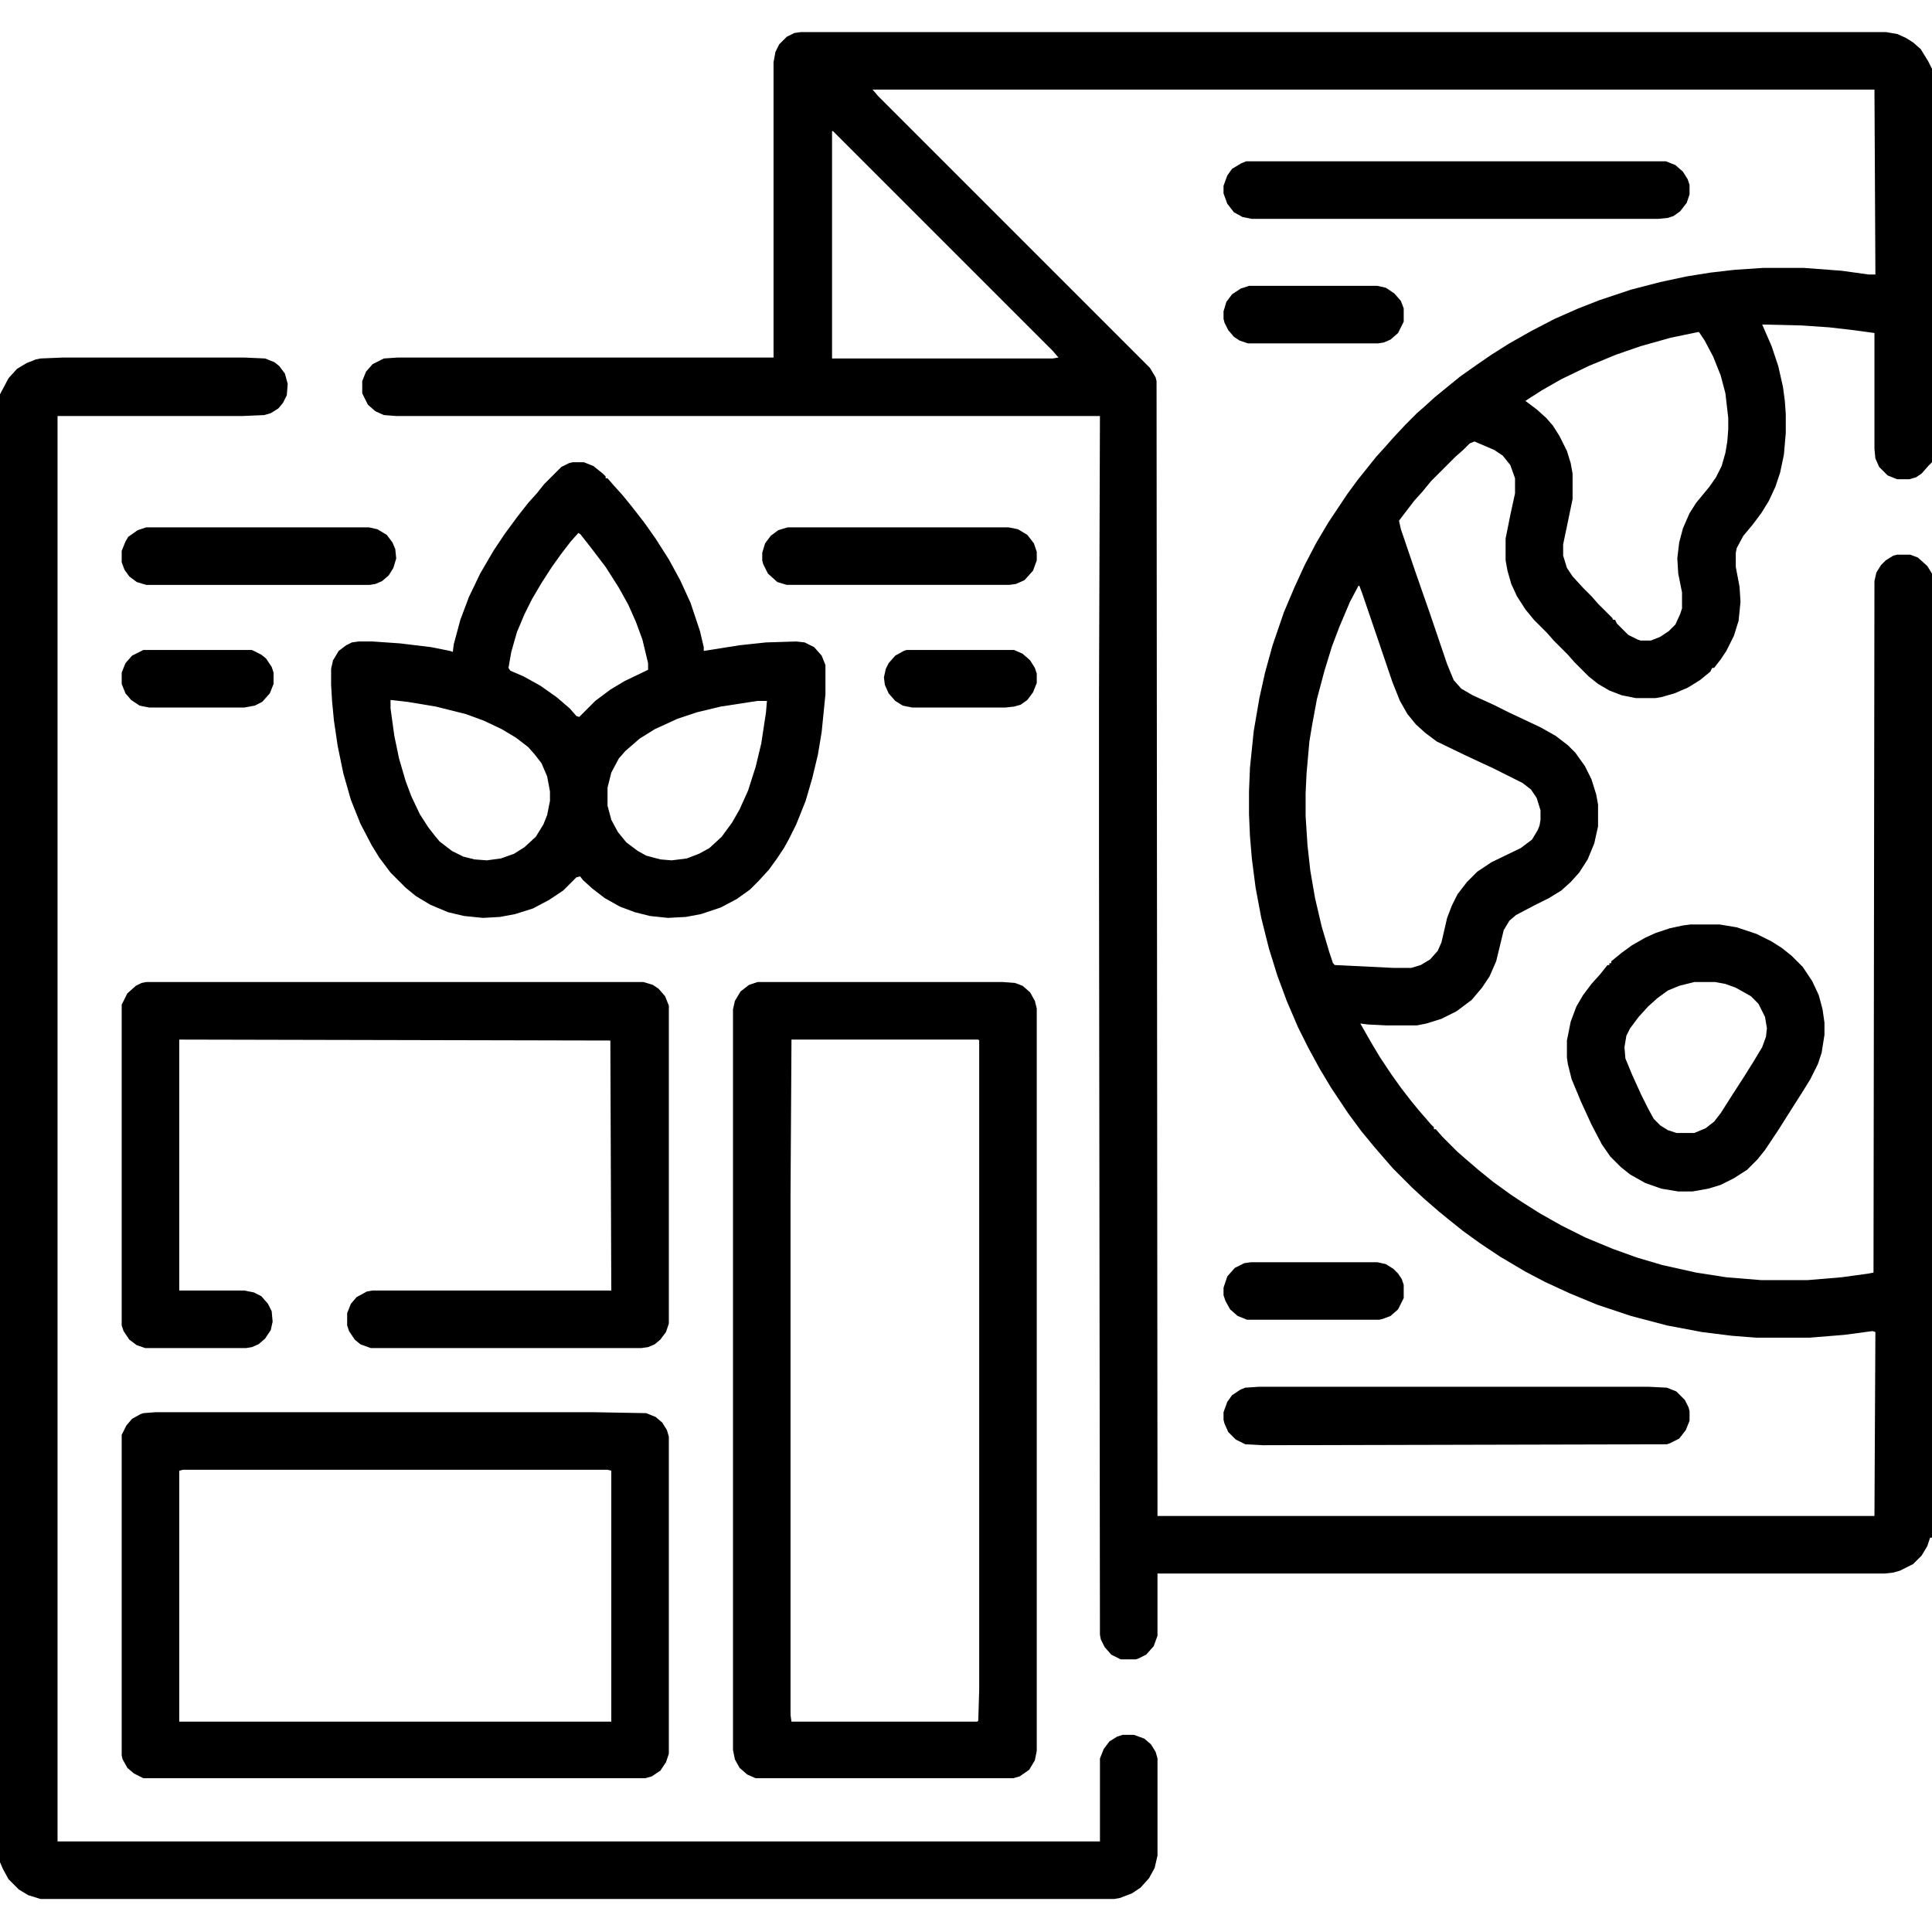
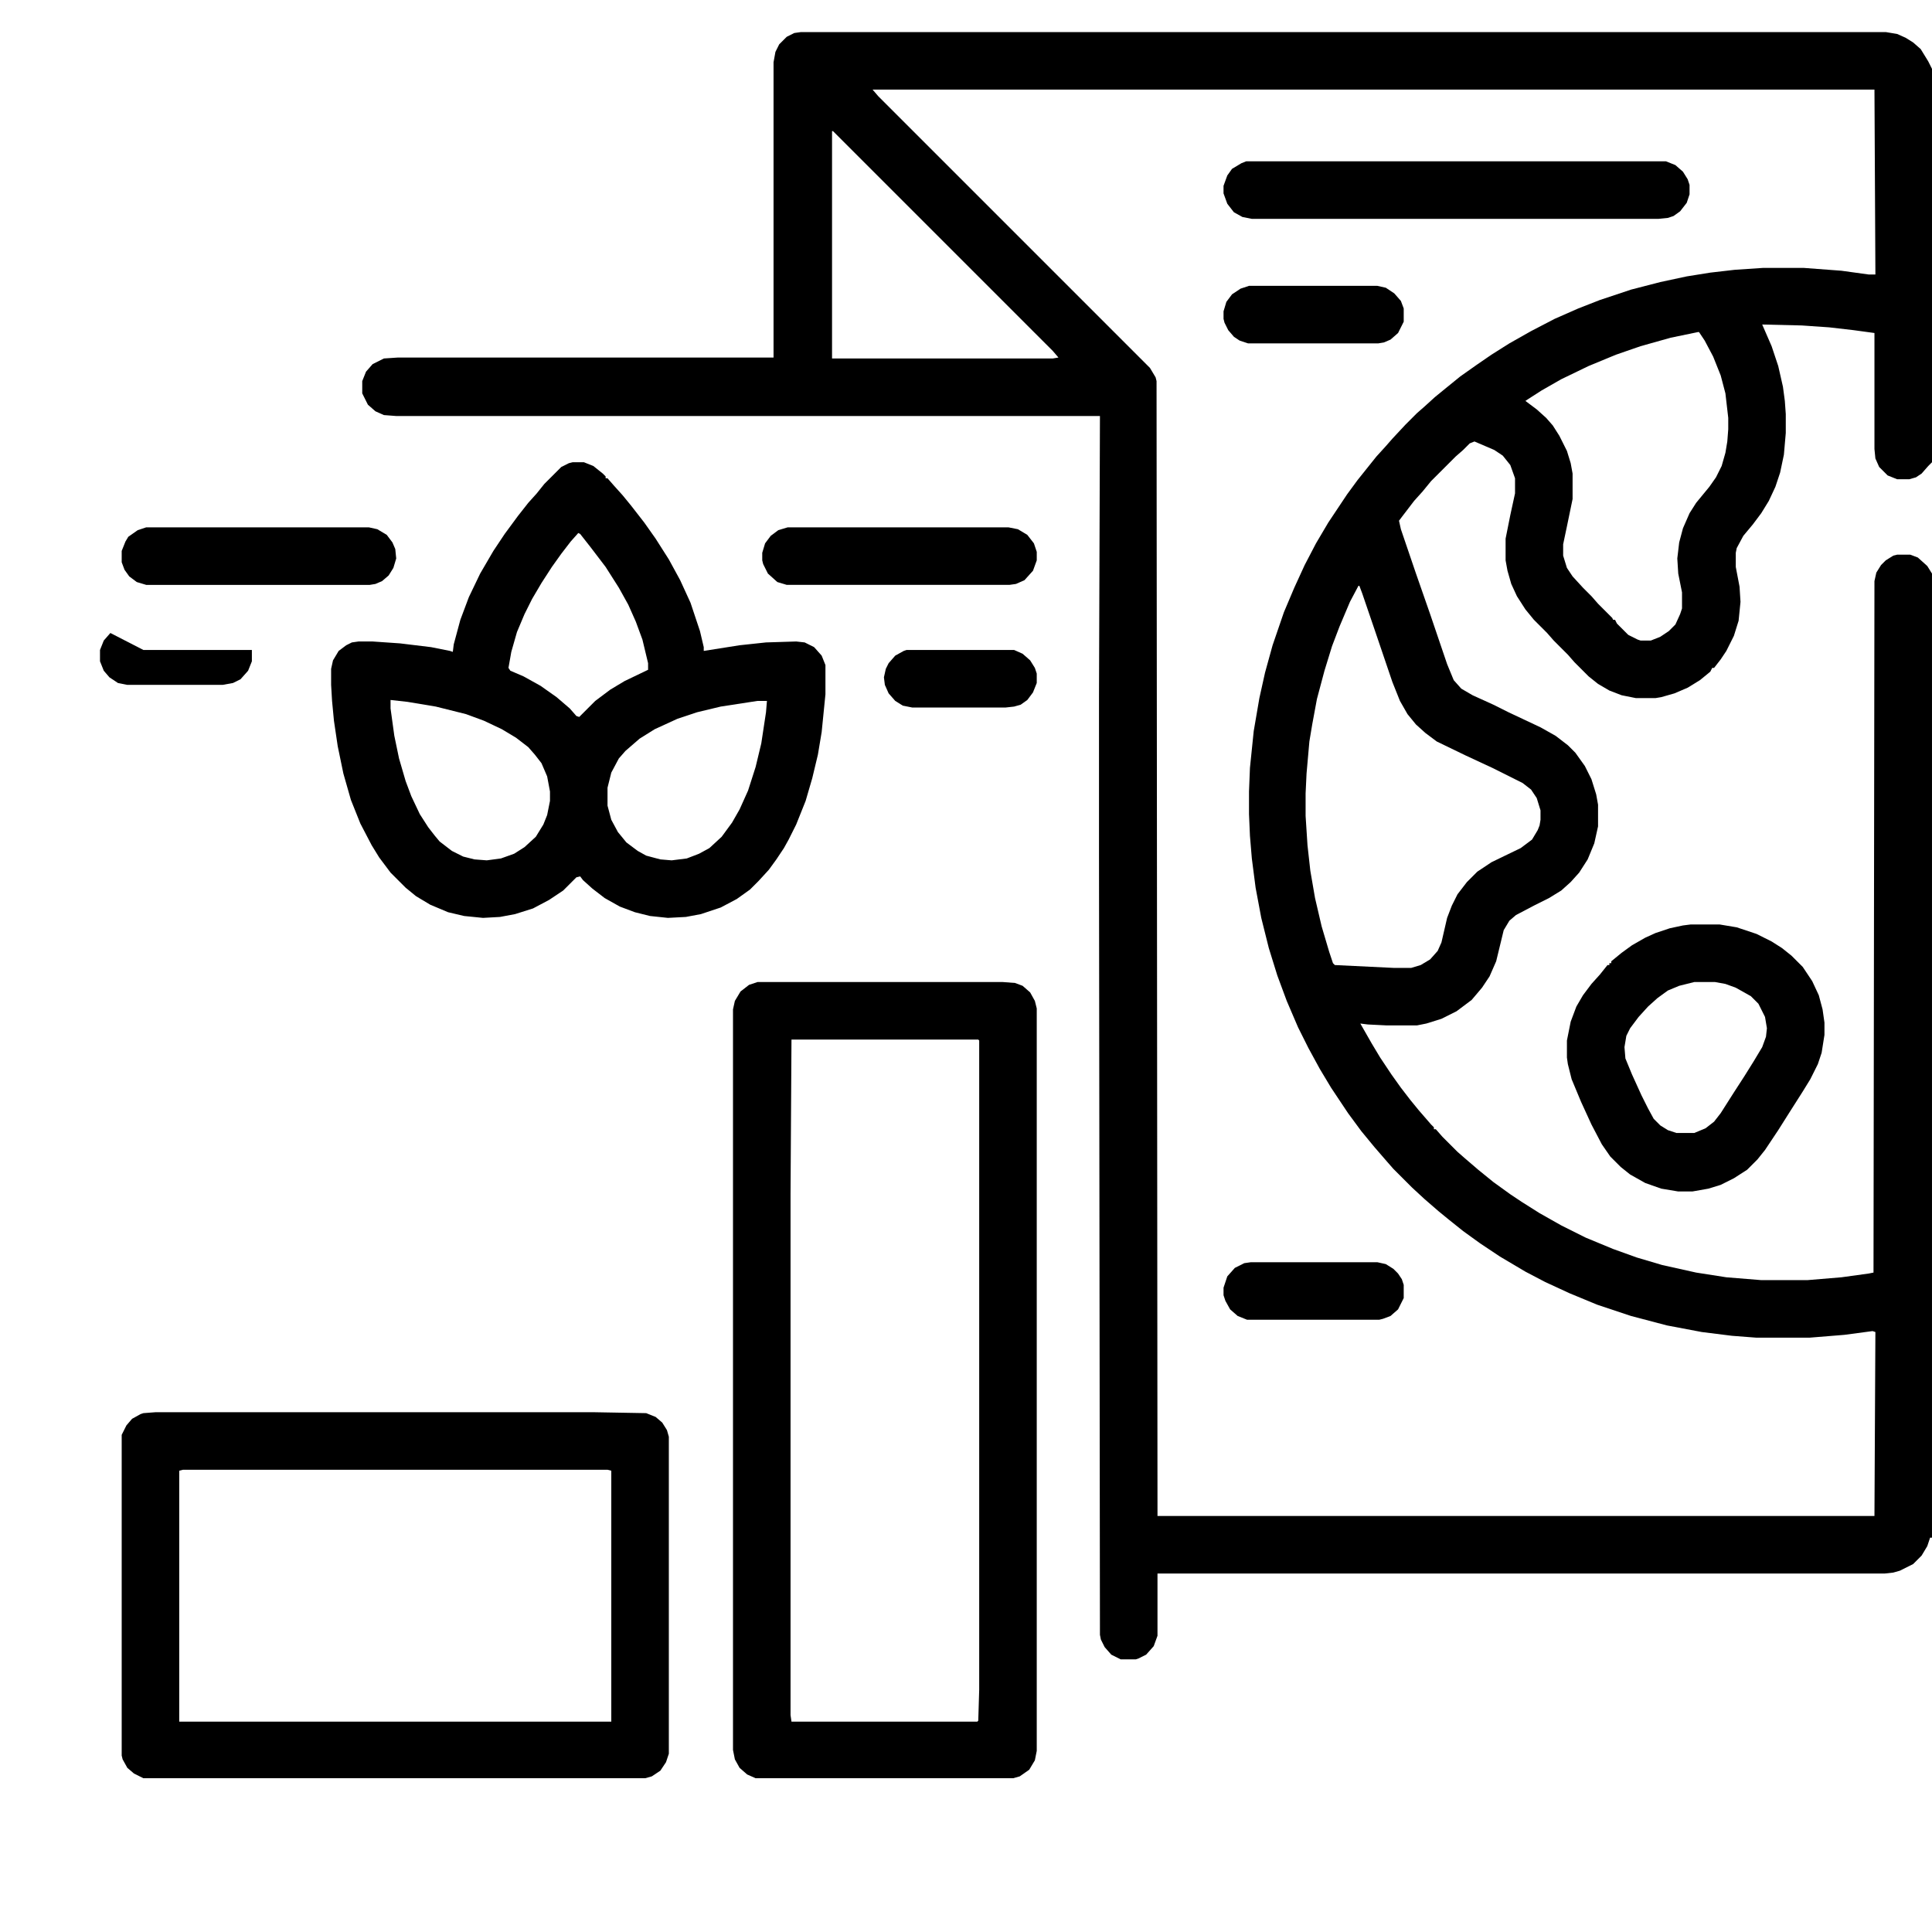
<svg xmlns="http://www.w3.org/2000/svg" viewBox="0 0 2048 2048" width="512" height="512">
  <path transform="translate(849,34)" d="m0 0h1150l12 2 9 4 8 5 8 7 8 13 4 8v417l-4 4-7 8-6 4-7 2h-13l-10-4-9-9-4-9-1-10v-123l-22-3-26-3-29-2-42-1 10 23 7 21 5 22 2 15 1 14v20l-2 23-4 19-5 15-7 15-8 13-9 12-10 12-7 13-1 5v15l4 21 1 16-2 20-5 16-8 16-6 9-7 9h-2l-2 4-11 9-13 8-14 6-14 4-6 1h-21l-15-3-13-5-12-7-10-8-15-15-7-8-15-15-7-8-14-14-9-11-9-14-6-13-4-14-2-11v-23l5-25 5-23v-16l-5-14-8-10-9-6-21-9-5 2-7 7-8 7-26 26-9 11-9 10-13 17-3 4 2 9 16 47 15 43 18 53 7 17 8 9 12 7 22 10 16 8 34 16 16 9 13 10 8 8 10 14 7 14 5 16 2 11v23l-4 18-7 17-9 14-9 10-10 9-13 8-16 8-19 10-7 6-6 10-8 33-7 16-8 12-11 13-16 12-16 8-16 5-10 2h-32l-20-1-8-1 12 21 9 15 12 18 10 14 10 13 9 11 13 15 3 3v2h2l7 8 16 16 8 7 14 12 16 13 18 13 12 8 19 12 23 13 26 13 29 12 25 9 27 8 36 8 32 5 37 3h49l36-3 29-4 5-1 1-733 2-9 5-8 5-5 8-5 4-1h14l8 3 10 9 5 8v1022h-2l-3 9-6 10-9 9-14 7-7 2-9 1h-771v66l-4 11-8 9-8 4-3 1h-16l-10-5-7-8-4-8-1-5-1-826v-169l1-297h-746l-13-1-9-4-8-7-6-12v-13l4-10 7-8 12-6 15-1h398v-313l2-11 4-8 8-8 8-4zm76 61 6 7 288 288 6 10 1 4 1 1203h760l1-195-3-1-30 4-37 3h-56l-26-2-32-4-37-7-38-10-36-12-29-12-26-12-21-11-27-16-21-14-18-13-15-12-11-9-15-13-13-12-20-20-7-8-13-15-14-17-14-19-18-27-12-20-12-22-11-22-12-28-10-27-9-29-8-32-6-32-4-31-2-24-1-23v-24l1-25 4-39 6-35 6-27 8-29 12-35 11-26 11-24 12-23 13-22 20-30 11-15 20-25 10-11 7-8 14-15 12-12 8-7 11-10 11-9 16-13 17-12 16-11 19-12 23-13 25-13 25-11 23-9 33-11 31-8 28-6 25-4 26-3 30-2h43l40 3 29 4h7l-1-196zm-43 44v241h234l6-1-6-7-233-233zm918 213-29 6-32 9-26 9-29 12-29 14-21 12-14 9-3 2 12 9 10 9 7 8 7 11 8 16 4 13 2 11v27l-6 29-4 19v12l4 13 6 9 11 12 9 9 7 8 15 15 1 2h2l2 4 12 12 10 5 3 1h11l10-4 9-6 7-7 5-11 2-6v-17l-4-20-1-16 2-17 4-15 7-16 7-11 14-17 7-10 6-12 4-14 2-12 1-13v-12l-3-26-5-19-8-20-9-17-6-9zm-360 269-9 17-11 26-8 21-8 26-8 30-5 27-3 18-3 34-1 21v24l2 31 3 27 5 29 7 30 8 27 4 12 2 2 62 3h19l10-3 10-6 8-9 4-9 6-26 5-13 6-12 10-13 11-11 15-10 31-15 12-9 6-10 2-5 1-6v-10l-4-13-6-9-9-7-32-16-28-13-31-15-12-9-10-9-9-11-8-14-8-20-18-53-14-41-3-8z" />
-   <path transform="translate(67,379)" d="m0 0h192l22 1 10 4 5 4 6 8 3 11-1 12-4 8-5 6-8 5-7 2-23 1h-196v1511h1105v-88l4-10 6-8 8-5 6-2h12l11 4 7 6 5 8 2 7v103l-3 13-6 11-9 10-9 6-13 5-6 1h-1138l-13-4-10-6-11-11-6-11-3-7v-1556l9-17 9-10 10-6 10-4 5-1z" />
  <path transform="translate(803,1041)" d="m0 0h260l13 1 8 3 8 7 5 9 2 8v787l-2 10-6 10-10 7-7 2h-273l-9-4-8-7-5-9-2-10v-785l2-9 6-10 9-7zm36 61-1 164v552l1 7h197l1-1 1-33v-688l-1-1z" />
  <path transform="translate(607,490)" d="m0 0h12l10 4 10 8 3 3v2h2l7 8 9 10 9 11 14 18 12 17 14 22 12 22 11 24 10 30 4 17v4l38-6 28-3 32-1 9 1 10 5 8 9 4 10v31l-4 40-4 24-6 25-7 24-10 25-8 16-5 9-8 12-8 11-11 12-9 9-14 10-17 9-21 7-16 3-19 1-19-2-16-4-16-6-16-9-13-10-10-9-3-4-4 1-14 14-15 10-17 9-19 6-16 3-18 1-20-2-17-4-19-8-15-9-11-9-16-16-12-16-8-13-12-23-10-25-8-28-6-29-4-27-2-21-1-17v-17l2-9 6-10 8-6 6-3 7-1h15l29 2 33 4 20 4 3 1 1-8 7-26 9-24 12-25 14-24 12-18 14-19 11-14 9-10 8-10 18-18 8-4zm6 75-8 9-10 13-10 14-11 17-10 17-8 16-8 19-6 21-3 17 2 3 14 6 18 10 17 12 14 12 7 8 3 1 17-17 16-12 15-9 25-12v-7l-6-25-7-19-8-18-10-18-14-22-16-21-11-14zm-199 177v9l4 29 5 24 7 24 6 16 9 19 9 14 7 9 5 6 13 10 12 6 12 3 13 1 15-2 14-5 11-7 12-11 8-13 4-10 3-15v-10l-3-16-6-14-7-9-7-8-13-10-15-9-19-9-19-7-32-8-30-5zm389 1-39 6-25 6-21 7-24 11-16 10-15 13-7 8-8 15-4 16v19l4 15 7 13 9 11 12 9 9 5 15 4 12 1 16-2 13-5 11-6 13-12 11-15 8-14 9-20 8-25 6-25 5-33 1-12z" />
  <path transform="translate(165,1497)" d="m0 0h464l56 1 10 4 7 6 5 8 2 7v336l-3 9-6 9-9 6-7 2h-532l-10-5-7-6-5-9-1-4v-340l5-10 6-7 9-5 3-1zm29 61-4 1v266h458v-266l-4-1z" />
-   <path transform="translate(155,1041)" d="m0 0h527l10 3 6 4 7 8 4 10v337l-3 9-6 8-6 5-7 3-7 1h-287l-11-4-6-5-6-9-2-6v-13l4-10 6-7 11-6 6-1h253l-1-265-457-1v266h69l10 2 8 4 7 8 4 8 1 11-2 9-6 9-7 6-7 3-6 1h-107l-9-3-8-6-6-9-2-6v-340l6-12 9-8 6-3z" />
  <path transform="translate(1792,980)" d="m0 0h31l18 3 21 7 16 8 11 7 10 8 12 12 10 15 7 15 4 15 2 14v13l-3 19-4 12-8 16-8 13-14 22-12 19-14 21-8 10-11 11-14 9-14 7-13 4-17 3h-15l-18-3-17-6-16-9-10-8-11-11-9-13-11-21-11-24-10-24-4-16-1-7v-18l4-20 6-16 7-12 9-12 9-10 8-10h2v-2h2v-2l11-9 11-8 14-8 11-5 15-5 14-3zm4 61-16 4-12 5-11 8-10 9-10 11-9 12-4 8-2 12 1 12 7 17 10 22 7 14 6 11 7 7 8 5 9 3h19l12-5 9-7 7-9 14-22 11-17 10-16 9-15 4-11 1-9-2-12-7-14-8-8-16-9-11-4-11-2z" />
  <path transform="translate(1321,171)" d="m0 0h445l10 4 8 7 5 8 2 6v10l-3 9-7 9-7 5-6 2-10 1h-431l-10-2-9-5-7-9-4-11v-8l4-11 5-7 10-6z" />
-   <path transform="translate(1335,1470)" d="m0 0h412l20 1 10 4 9 9 4 8 1 4v10l-4 10-7 9-10 5-3 1-428 1-19-1-10-5-8-8-4-9-1-4v-8l4-11 5-7 9-6 5-2z" />
  <path transform="translate(155,559)" d="m0 0h236l9 2 10 6 6 8 3 7 1 10-3 10-5 8-7 6-7 3-6 1h-237l-10-3-8-6-5-7-3-8v-12l4-10 3-5 10-7z" />
  <path transform="translate(835,559)" d="m0 0h234l10 2 10 6 7 9 3 9v9l-4 11-9 10-9 4-7 1h-236l-10-3-10-9-5-10-1-4v-8l3-10 6-8 8-6z" />
  <path transform="translate(1326,1338)" d="m0 0h134l9 2 8 5 5 5 4 6 2 6v14l-6 12-8 7-8 3-4 1h-140l-10-4-8-7-5-9-2-6v-8l4-12 8-9 10-5z" />
  <path transform="translate(1324,303)" d="m0 0h136l9 2 9 6 7 8 3 8v14l-6 12-8 7-7 3-6 1h-138l-9-3-6-4-6-7-4-8-1-4v-8l3-10 6-8 9-6z" />
-   <path transform="translate(152,689)" d="m0 0h115l10 5 5 4 6 9 2 6v12l-4 10-8 9-8 4-11 2h-101l-10-2-9-6-6-7-4-10v-12l4-10 7-8z" />
+   <path transform="translate(152,689)" d="m0 0h115v12l-4 10-8 9-8 4-11 2h-101l-10-2-9-6-6-7-4-10v-12l4-10 7-8z" />
  <path transform="translate(961,689)" d="m0 0h114l9 4 8 7 5 8 2 6v10l-4 10-6 8-7 5-7 2-9 1h-99l-10-2-8-5-7-8-4-9-1-8 2-9 3-6 7-8 9-5z" />
  <path transform="translate(2047,1631)" d="m0 0" />
</svg>